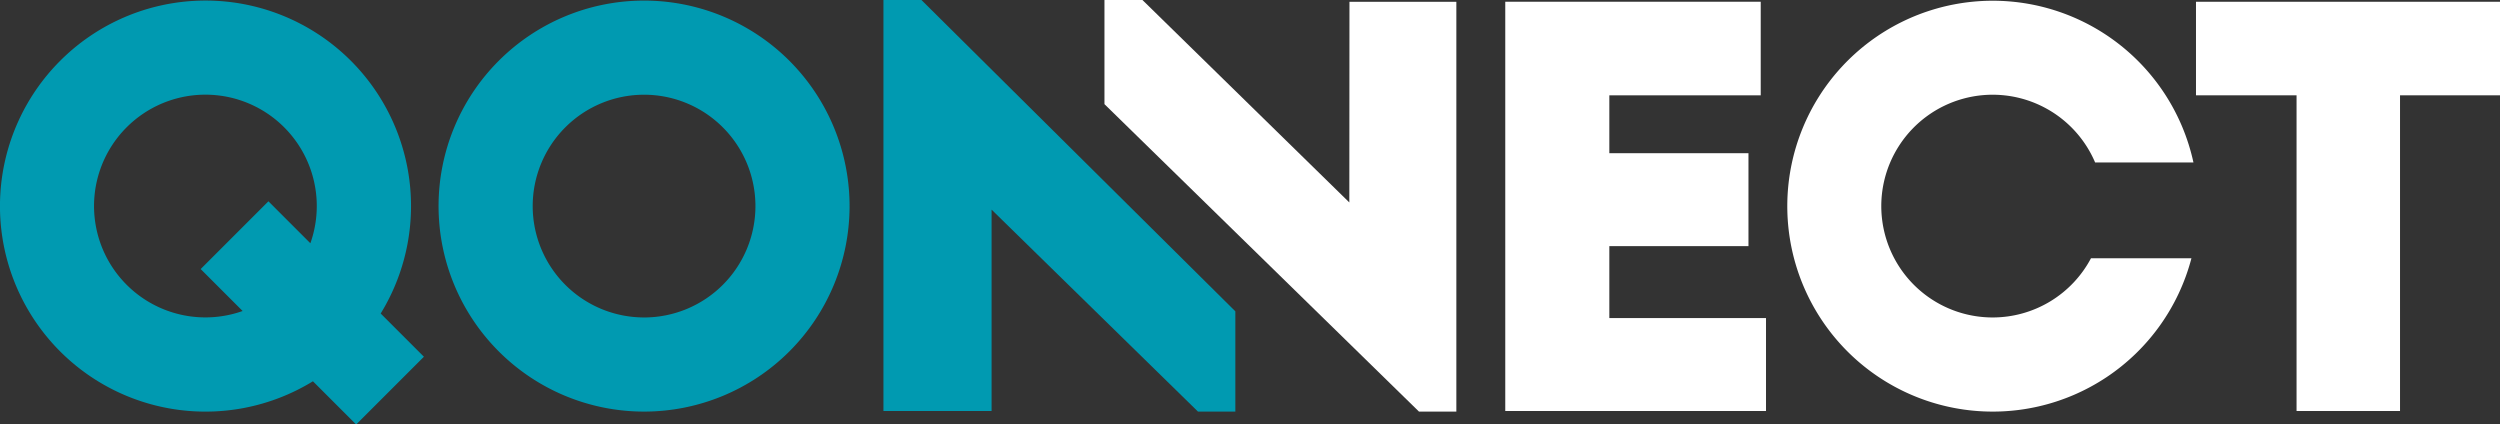
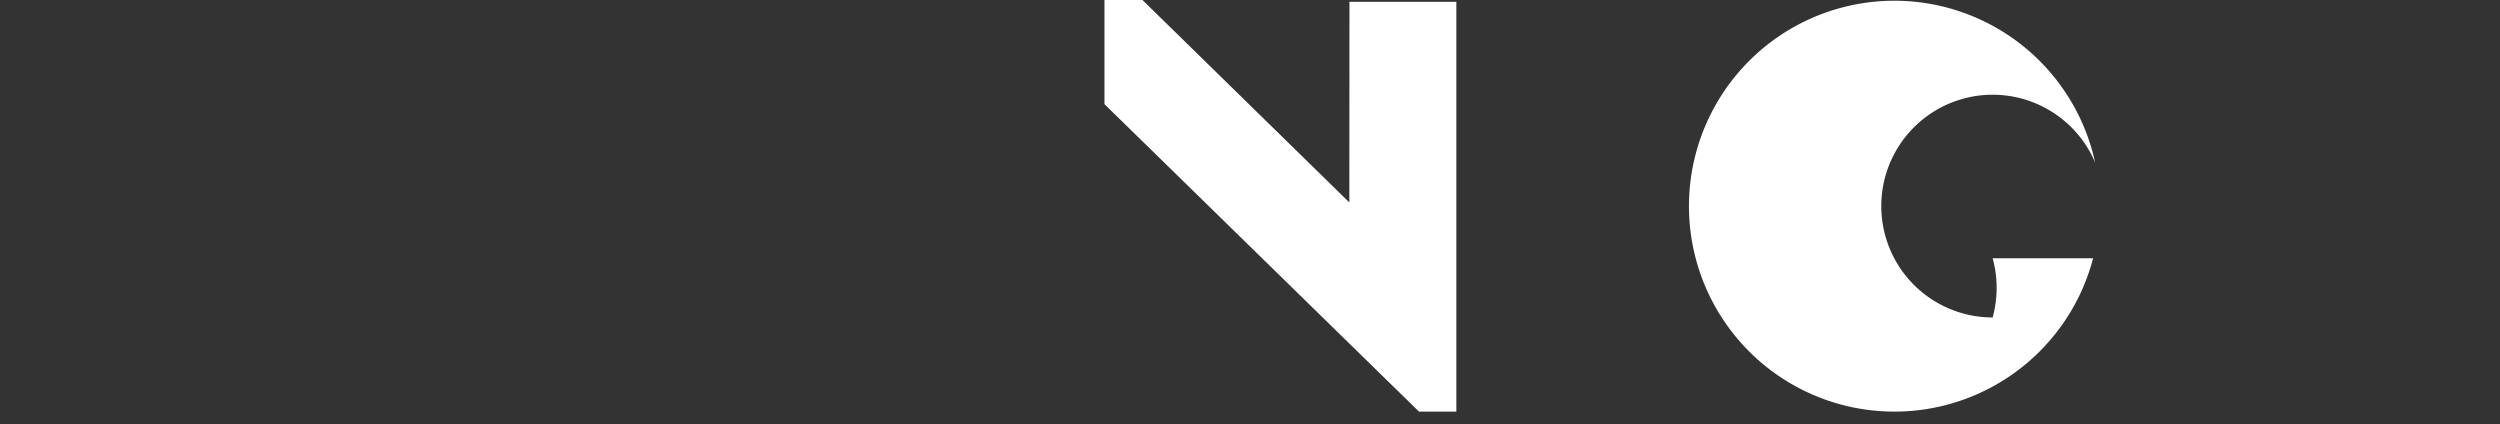
<svg xmlns="http://www.w3.org/2000/svg" width="214" height="36.337" viewBox="0 0 214 36.337">
  <rect x="0" y="0" width="214" height="36.337" fill="#333333" stroke="none" />
  <g id="Logo_RGB_-_Qonnect_-_Green_White" data-name="Logo RGB - Qonnect - Green / White" transform="translate(107 18.168)">
    <g id="Group_115" data-name="Group 115" transform="translate(-107 -18.168)">
      <g id="Group_113" data-name="Group 113">
-         <path id="Path_1694" data-name="Path 1694" d="M5.152,5.553A17.59,17.59,0,0,0,26.787,32.986l3.7,3.7,5.8-5.8-3.7-3.7A17.59,17.59,0,0,0,5.152,5.553ZM26.568,21.171,22.977,17.58l-5.8,5.8,3.591,3.591a9.533,9.533,0,1,1,5.8-5.8Z" transform="translate(0 -0.349)" fill="#009ab1" />
-         <path id="Path_1695" data-name="Path 1695" d="M310.453.4a17.591,17.591,0,1,0,17.591,17.591A17.591,17.591,0,0,0,310.453.4Zm0,27.124a9.533,9.533,0,1,1,9.533-9.533A9.533,9.533,0,0,1,310.453,27.525Z" transform="translate(-255.321 -0.35)" fill="#009ab1" />
-         <path id="Path_1696" data-name="Path 1696" d="M589.933,0h0V35.182h9.257V17.945l17.666,17.287h3.2l0-8.581L593.185,0Z" transform="translate(-514.31)" fill="#009ab1" />
-       </g>
+         </g>
      <g id="Group_114" data-name="Group 114" transform="translate(94.542 0.001)">
-         <path id="Path_1697" data-name="Path 1697" d="M1014.082,22.1h11.91V14.143h-11.91V9.19h12.959V1.182h-21.867V36.213h22.319V28.256h-13.411V22.1" transform="translate(-970.865 -1.032)" fill="#fff" />
-         <path id="Path_1698" data-name="Path 1698" d="M1466.422,9.19h8.608V36.213h8.857V9.19h8.558V1.182h-26.023Z" transform="translate(-1372.987 -1.032)" fill="#fff" />
        <path id="Path_1699" data-name="Path 1699" d="M758.486,17.334,740.78.008h-3.252l0,8.915,26.922,26.316h3.2V.159H758.5l-.011,17.175" transform="translate(-737.528 -0.008)" fill="#fff" />
-         <path id="Path_1700" data-name="Path 1700" d="M1210.986,27.525a9.533,9.533,0,1,1,8.773-13.266h8.417a17.585,17.585,0,1,0-.173,8.2h-8.6A9.529,9.529,0,0,1,1210.986,27.525Z" transform="translate(-1134.958 -0.351)" fill="#fff" />
+         <path id="Path_1700" data-name="Path 1700" d="M1210.986,27.525a9.533,9.533,0,1,1,8.773-13.266a17.585,17.585,0,1,0-.173,8.2h-8.6A9.529,9.529,0,0,1,1210.986,27.525Z" transform="translate(-1134.958 -0.351)" fill="#fff" />
      </g>
    </g>
  </g>
</svg>